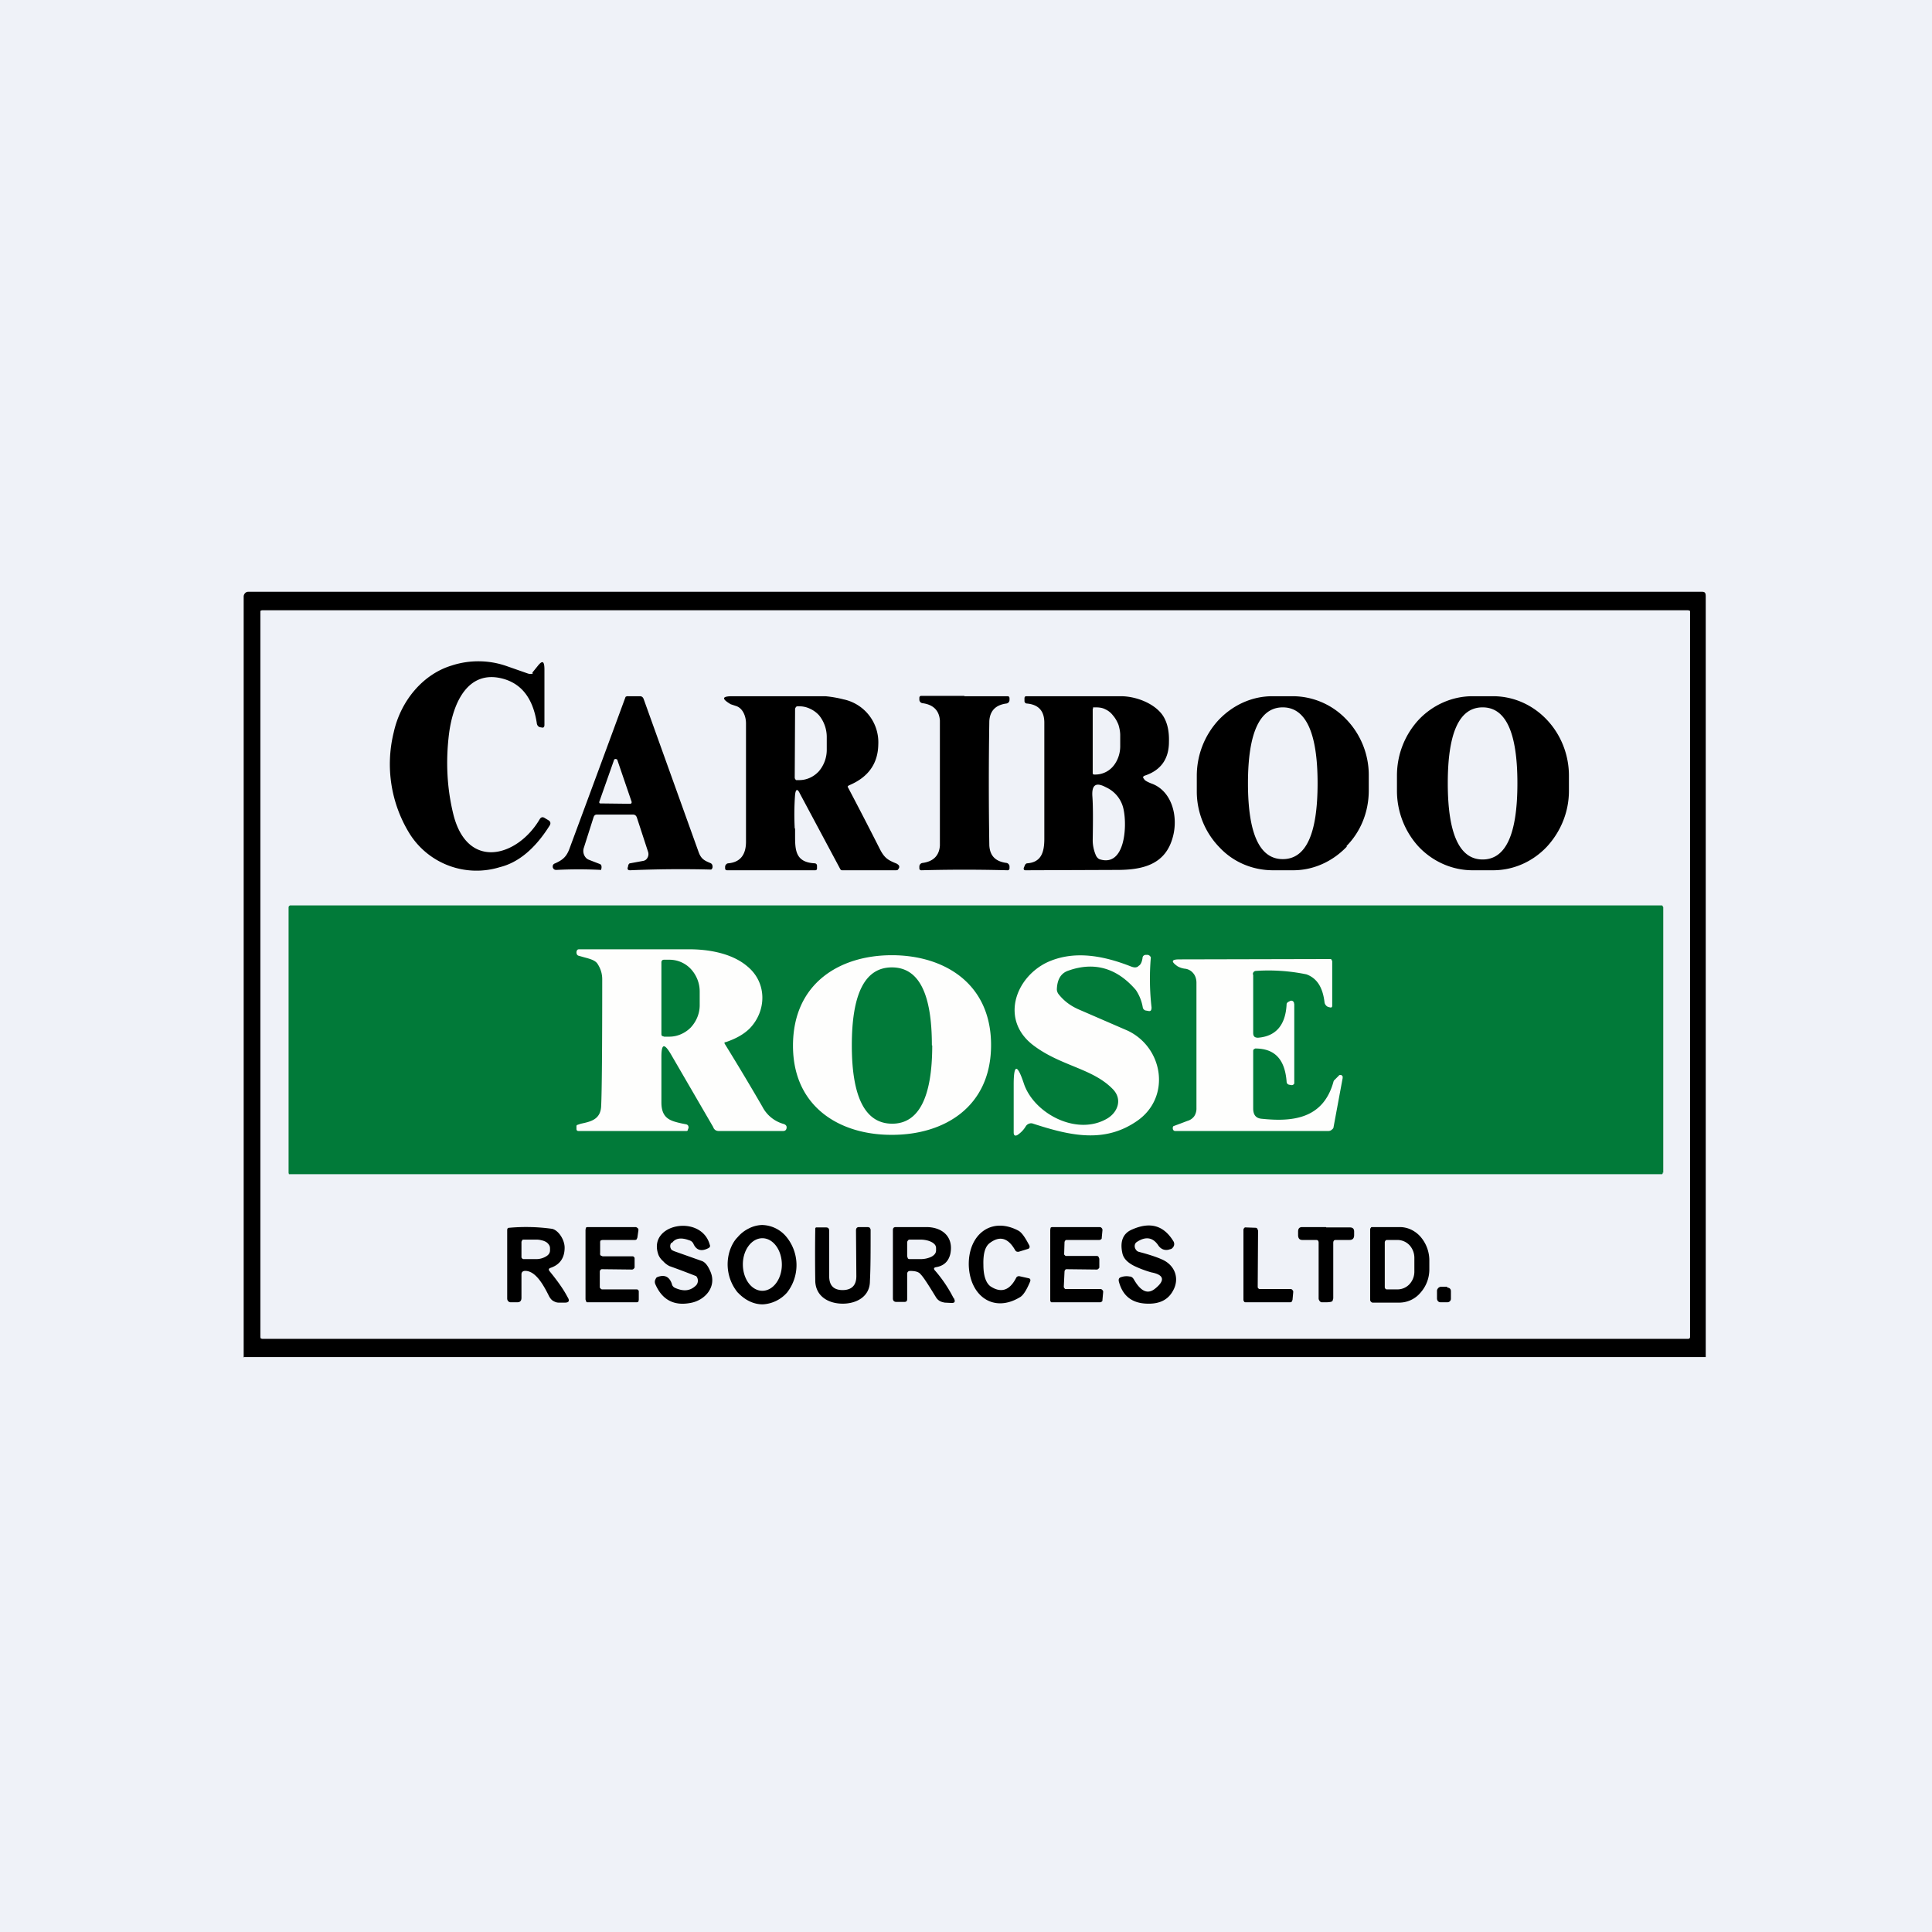
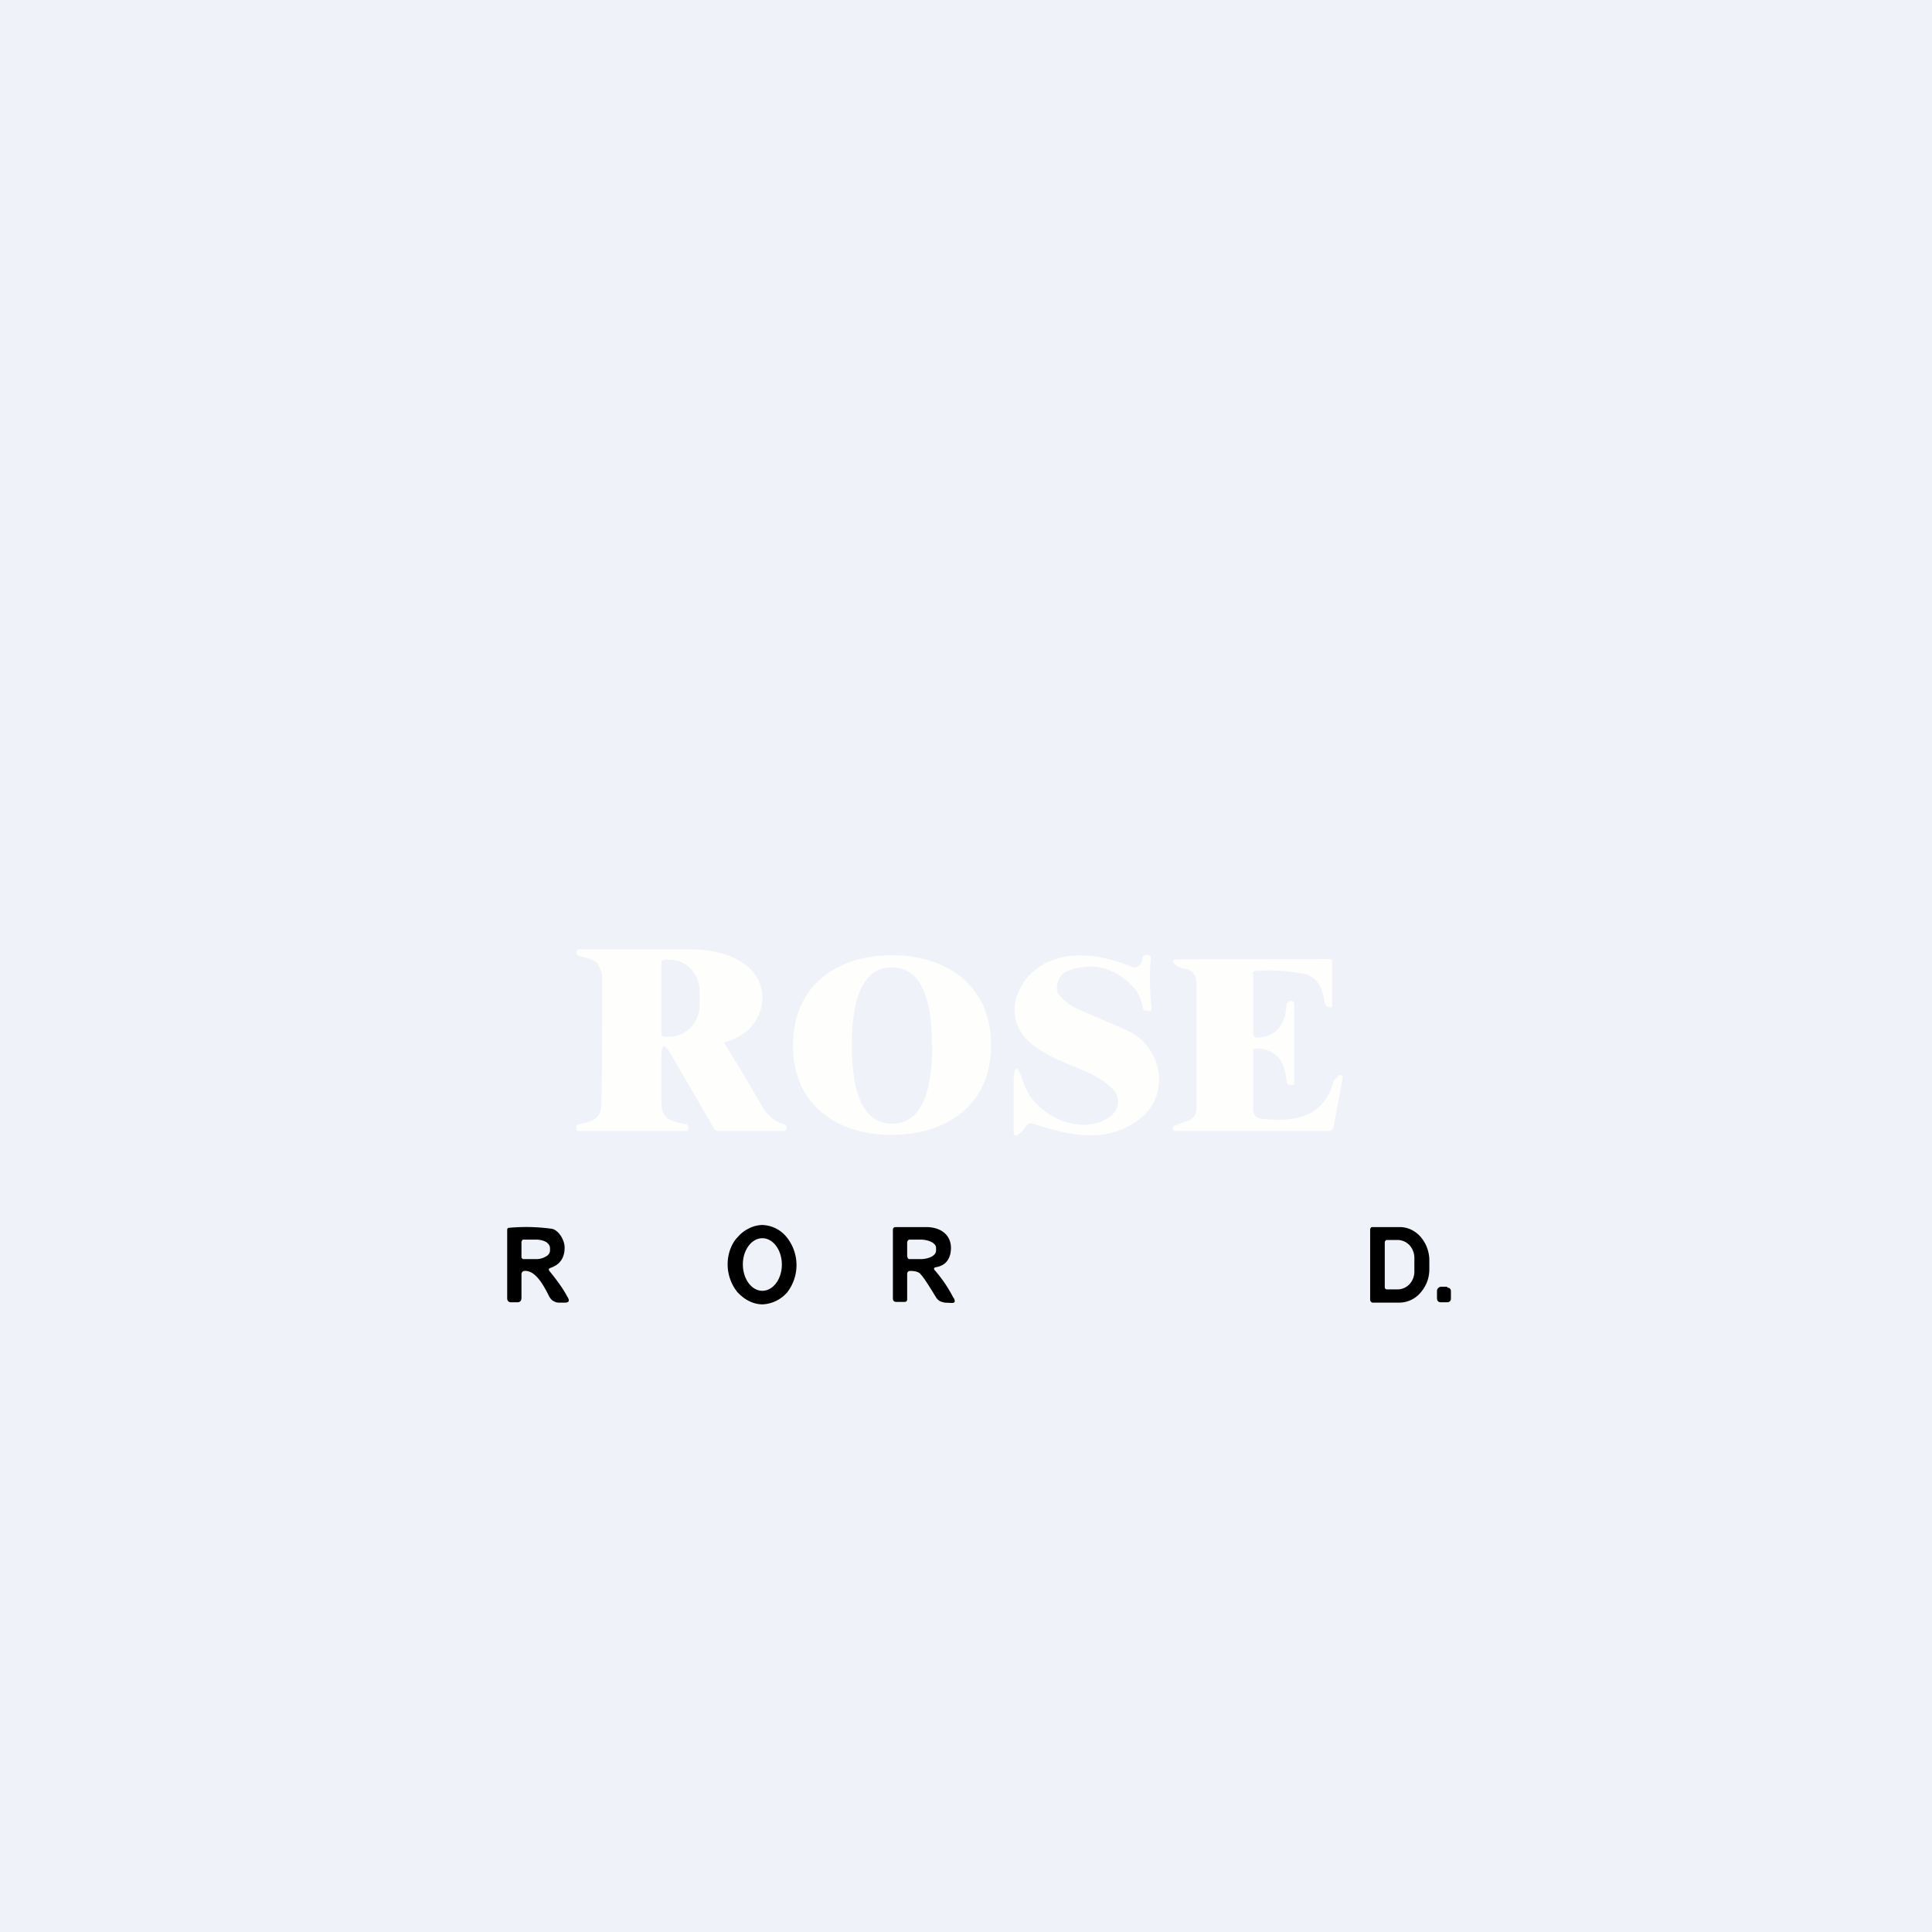
<svg xmlns="http://www.w3.org/2000/svg" viewBox="0 0 55.5 55.5">
  <path d="M 0,0 H 55.5 V 55.5 H 0 Z" fill="rgb(239, 242, 248)" />
-   <path d="M 6.99,38.985 H 49 V 17.13 C 49,17.04 48.98,17 48.9,17 H 7.12 A 0.12,0.12 0 0,0 7.04,17.04 A 0.14,0.14 0 0,0 7,17.14 V 39 Z M 48.55,38.41 V 17.56 L 48.54,17.54 H 48.52 L 48.5,17.53 H 7.53 L 7.49,17.54 A 0.06,0.06 0 0,0 7.48,17.58 V 38.41 L 7.49,38.45 L 7.53,38.46 H 48.5 A 0.05,0.05 0 0,0 48.54,38.44 A 0.06,0.06 0 0,0 48.55,38.41 Z" fill-rule="evenodd" />
-   <path d="M 15.29,19.325 L 15.44,19.14 C 15.58,18.96 15.64,18.98 15.64,19.24 V 20.82 C 15.64,20.88 15.62,20.91 15.57,20.9 L 15.51,20.89 A 0.12,0.12 0 0,1 15.45,20.85 A 0.15,0.15 0 0,1 15.42,20.77 C 15.31,20.06 14.98,19.63 14.42,19.49 C 13.46,19.25 13.02,20.15 12.9,21.07 C 12.8,21.87 12.84,22.64 13.02,23.38 C 13.42,25.02 14.86,24.62 15.5,23.54 C 15.54,23.47 15.59,23.46 15.65,23.5 L 15.75,23.56 C 15.82,23.6 15.83,23.66 15.78,23.73 C 15.37,24.38 14.89,24.78 14.36,24.91 A 2.27,2.27 0 0,1 11.78,23.97 A 3.8,3.8 0 0,1 11.31,21.04 C 11.51,20.13 12.15,19.37 12.97,19.12 A 2.47,2.47 0 0,1 14.57,19.14 L 15.17,19.35 C 15.24,19.37 15.29,19.36 15.31,19.34 Z M 27.7,20 H 28.94 C 28.98,20 29,20.02 29,20.06 V 20.11 A 0.1,0.1 0 0,1 28.97,20.18 A 0.1,0.1 0 0,1 28.91,20.21 C 28.61,20.25 28.44,20.41 28.42,20.71 A 112.65,112.65 0 0,0 28.42,24.29 C 28.44,24.59 28.6,24.75 28.92,24.79 A 0.1,0.1 0 0,1 28.97,24.82 A 0.1,0.1 0 0,1 29,24.89 V 24.94 C 29,24.98 28.98,25 28.94,25 A 46.62,46.62 0 0,0 26.47,25 C 26.43,25 26.41,24.98 26.41,24.94 V 24.89 C 26.41,24.87 26.42,24.84 26.44,24.82 A 0.1,0.1 0 0,1 26.5,24.79 C 26.8,24.75 26.98,24.59 27,24.29 V 20.7 C 26.98,20.4 26.8,20.24 26.5,20.2 A 0.1,0.1 0 0,1 26.44,20.17 A 0.1,0.1 0 0,1 26.41,20.1 V 20.05 C 26.41,20.01 26.43,19.99 26.47,19.99 H 27.71 Z" />
-   <path d="M 38.68,24.305 C 39.09,23.89 39.32,23.32 39.32,22.71 V 22.26 C 39.32,21.66 39.08,21.08 38.67,20.66 A 2.13,2.13 0 0,0 37.13,20 H 36.55 C 35.97,20 35.42,20.25 35.01,20.68 C 34.61,21.11 34.38,21.68 34.38,22.29 V 22.74 C 34.38,23.34 34.62,23.92 35.03,24.34 C 35.43,24.77 35.99,25 36.57,25 H 37.15 C 37.73,25 38.28,24.75 38.69,24.32 Z M 37.85,22.5 C 37.85,21.05 37.51,20.32 36.85,20.32 C 36.19,20.32 35.85,21.05 35.85,22.5 C 35.85,23.96 36.19,24.68 36.85,24.68 C 37.52,24.68 37.85,23.95 37.85,22.5 Z M 44.43,24.33 C 44.83,23.9 45.07,23.33 45.07,22.72 V 22.28 C 45.07,21.68 44.84,21.1 44.43,20.67 C 44.02,20.24 43.47,20 42.89,20 H 42.3 C 41.73,20 41.17,20.24 40.76,20.67 C 40.36,21.1 40.13,21.67 40.13,22.28 V 22.72 C 40.13,23.32 40.36,23.9 40.76,24.33 C 41.17,24.76 41.73,25 42.3,25 H 42.89 C 43.47,25 44.02,24.76 44.43,24.33 Z M 43.59,22.5 C 43.59,21.05 43.26,20.32 42.59,20.32 C 41.92,20.32 41.59,21.05 41.59,22.5 C 41.59,23.96 41.93,24.69 42.59,24.69 C 43.26,24.69 43.59,23.96 43.59,22.5 Z M 22.83,23.8 A 7.62,7.62 0 0,1 22.84,22.83 C 22.86,22.66 22.91,22.65 22.98,22.8 L 24.14,24.97 A 0.06,0.06 0 0,0 24.19,25 H 25.75 L 25.79,24.99 L 25.81,24.96 A 0.09,0.09 0 0,0 25.83,24.88 C 25.82,24.85 25.79,24.83 25.76,24.81 C 25.51,24.71 25.41,24.65 25.28,24.4 A 114.8,114.8 0 0,0 24.35,22.6 L 24.36,22.58 L 24.39,22.56 C 24.94,22.33 25.22,21.94 25.23,21.39 A 1.26,1.26 0 0,0 24.23,20.09 A 3.34,3.34 0 0,0 23.71,20 H 21.04 C 20.74,20 20.72,20.07 20.99,20.23 L 21.14,20.28 C 21.34,20.34 21.43,20.58 21.43,20.78 V 24.18 C 21.43,24.56 21.26,24.77 20.92,24.8 A 0.09,0.09 0 0,0 20.86,24.83 A 0.1,0.1 0 0,0 20.83,24.9 V 24.94 C 20.83,24.98 20.85,25 20.89,25 H 23.42 C 23.45,25 23.47,24.98 23.47,24.95 V 24.88 C 23.47,24.86 23.47,24.84 23.45,24.82 A 0.07,0.07 0 0,0 23.4,24.8 C 22.85,24.77 22.84,24.42 22.84,24 V 23.8 Z M 22.86,20.32 A 0.09,0.09 0 0,0 22.84,20.37 L 22.83,22.33 A 0.09,0.09 0 0,0 22.85,22.39 L 22.87,22.41 H 22.96 C 23.17,22.41 23.37,22.32 23.52,22.16 A 0.95,0.95 0 0,0 23.75,21.53 V 21.18 A 0.99,0.99 0 0,0 23.53,20.55 A 0.79,0.79 0 0,0 23.27,20.36 A 0.7,0.7 0 0,0 22.97,20.29 H 22.91 C 22.89,20.29 22.87,20.3 22.86,20.32 Z M 16.77,24.36 L 17.05,23.48 C 17.07,23.42 17.1,23.4 17.15,23.4 H 18.18 C 18.24,23.4 18.28,23.43 18.3,23.5 L 18.62,24.48 A 0.21,0.21 0 0,1 18.6,24.64 A 0.19,0.19 0 0,1 18.55,24.7 A 0.17,0.17 0 0,1 18.48,24.73 L 18.1,24.8 C 18.09,24.8 18.08,24.8 18.07,24.82 L 18.05,24.84 L 18.04,24.9 C 18.01,24.97 18.04,25 18.1,25 A 34.07,34.07 0 0,1 20.43,24.98 A 0.1,0.1 0 0,0 20.47,24.91 C 20.47,24.84 20.45,24.81 20.4,24.79 C 20.23,24.72 20.14,24.67 20.07,24.48 L 18.49,20.08 C 18.47,20.03 18.44,20 18.38,20 H 18.04 A 0.1,0.1 0 0,0 17.97,20.02 A 1711.72,1711.72 0 0,1 16.37,24.35 C 16.28,24.61 16.17,24.7 15.95,24.8 C 15.89,24.82 15.87,24.86 15.88,24.92 C 15.9,24.97 15.93,24.99 15.98,24.99 A 12.54,12.54 0 0,1 17.27,24.99 V 24.96 L 17.28,24.94 V 24.9 C 17.28,24.86 17.26,24.83 17.23,24.82 L 16.92,24.7 A 0.24,0.24 0 0,1 16.84,24.65 A 0.29,0.29 0 0,1 16.77,24.36 Z M 17.64,21.83 L 17.22,23.02 A 0.06,0.06 0 0,0 17.22,23.07 L 17.24,23.08 H 17.26 L 18.1,23.09 H 18.12 L 18.14,23.07 A 0.06,0.06 0 0,0 18.14,23.02 L 17.73,21.82 L 17.71,21.81 A 0.05,0.05 0 0,0 17.66,21.81 S 17.64,21.81 17.64,21.83 Z M 32.87,22.39 C 32.89,22.42 32.97,22.47 33.11,22.52 C 33.68,22.75 33.85,23.48 33.69,24.05 C 33.48,24.83 32.84,24.99 32.09,24.99 L 29.46,25 C 29.42,25 29.4,24.98 29.41,24.93 L 29.44,24.86 C 29.45,24.83 29.48,24.8 29.51,24.8 C 29.9,24.77 30,24.5 30,24.1 V 20.76 C 30,20.42 29.83,20.24 29.5,20.21 A 0.07,0.07 0 0,1 29.45,20.19 A 0.08,0.08 0 0,1 29.43,20.13 V 20.06 C 29.43,20.02 29.45,20 29.48,20 H 32.2 C 32.6,20 33.12,20.18 33.38,20.52 C 33.52,20.71 33.59,20.97 33.58,21.31 C 33.58,21.81 33.34,22.13 32.89,22.28 C 32.83,22.3 32.82,22.34 32.87,22.38 Z M 31.4,20.36 V 20.32 H 31.47 C 31.57,20.32 31.66,20.33 31.74,20.37 C 31.83,20.41 31.91,20.47 31.97,20.55 C 32.04,20.63 32.09,20.72 32.13,20.82 C 32.16,20.92 32.18,21.02 32.18,21.12 V 21.44 C 32.18,21.66 32.1,21.87 31.97,22.02 A 0.67,0.67 0 0,1 31.47,22.25 H 31.42 A 0.05,0.05 0 0,1 31.39,22.22 V 20.36 Z M 31.78,22.62 L 31.74,22.6 C 31.48,22.47 31.36,22.55 31.38,22.87 C 31.4,23.13 31.4,23.55 31.39,24.14 C 31.39,24.3 31.43,24.46 31.49,24.59 C 31.52,24.64 31.56,24.68 31.61,24.69 C 32.31,24.89 32.38,23.76 32.28,23.27 A 0.89,0.89 0 0,0 31.78,22.62 Z" fill-rule="evenodd" />
-   <path d="M 47.76,33.685 S 47.77,33.72 47.75,33.73 H 8.3 L 8.29,33.69 V 26.06 L 8.3,26.03 L 8.33,26.01 H 47.73 C 47.75,26.01 47.76,26.01 47.76,26.03 L 47.78,26.06 V 33.69 Z" fill="rgb(1, 122, 57)" />
  <path d="M 32.69,27.755 C 32.76,27.73 32.8,27.65 32.82,27.53 C 32.82,27.47 32.86,27.43 32.92,27.43 H 32.98 L 33.02,27.45 L 33.04,27.47 L 33.06,27.5 A 7.23,7.23 0 0,0 33.08,28.94 C 33.08,29.03 33.05,29.06 32.98,29.04 L 32.92,29.03 A 0.1,0.1 0 0,1 32.86,29 A 0.12,0.12 0 0,1 32.83,28.95 A 1.27,1.27 0 0,0 32.63,28.44 C 32.09,27.81 31.44,27.62 30.7,27.88 C 30.48,27.95 30.37,28.13 30.36,28.42 C 30.36,28.47 30.38,28.52 30.41,28.56 C 30.57,28.76 30.75,28.89 30.97,28.99 L 32.4,29.61 C 33.42,30.1 33.64,31.51 32.68,32.19 C 31.73,32.86 30.73,32.62 29.68,32.28 A 0.16,0.16 0 0,0 29.56,32.28 A 0.18,0.18 0 0,0 29.47,32.35 A 0.77,0.77 0 0,1 29.22,32.61 C 29.15,32.64 29.12,32.61 29.12,32.53 V 31.15 C 29.12,30.57 29.22,30.55 29.41,31.12 C 29.69,31.98 30.93,32.65 31.81,32.13 C 32.11,31.95 32.25,31.58 31.97,31.29 C 31.39,30.69 30.49,30.63 29.7,30.04 C 28.73,29.32 29.15,28.1 30.07,27.65 C 30.84,27.29 31.69,27.45 32.48,27.76 C 32.58,27.8 32.64,27.8 32.7,27.76 Z M 36,28 V 29.67 C 36,29.77 36.04,29.81 36.14,29.81 C 36.65,29.77 36.93,29.45 36.96,28.85 C 36.96,28.82 36.98,28.8 37.01,28.78 L 37.05,28.76 A 0.08,0.08 0 0,1 37.14,28.76 A 0.1,0.1 0 0,1 37.17,28.8 L 37.18,28.85 V 31.13 L 37.15,31.16 A 0.07,0.07 0 0,1 37.09,31.17 L 37.03,31.16 C 36.99,31.15 36.96,31.12 36.96,31.07 C 36.91,30.43 36.62,30.12 36.06,30.12 L 36.02,30.14 A 0.07,0.07 0 0,0 36,30.19 V 31.84 C 36,32.03 36.08,32.13 36.26,32.14 C 37.14,32.23 38.02,32.14 38.31,31.06 L 38.32,31.04 L 38.35,31.01 L 38.45,30.91 A 0.08,0.08 0 0,1 38.49,30.88 H 38.53 L 38.57,30.92 V 30.97 L 38.31,32.37 C 38.31,32.4 38.29,32.43 38.26,32.45 A 0.14,0.14 0 0,1 38.16,32.49 H 33.76 C 33.72,32.49 33.69,32.46 33.69,32.41 C 33.69,32.39 33.69,32.37 33.71,32.35 A 24.38,24.38 0 0,0 34.11,32.2 A 0.36,0.36 0 0,0 34.31,32.06 A 0.4,0.4 0 0,0 34.37,31.83 V 28.23 C 34.37,28.13 34.34,28.03 34.28,27.96 A 0.36,0.36 0 0,0 34.06,27.83 A 0.58,0.58 0 0,1 33.83,27.76 C 33.63,27.62 33.65,27.56 33.88,27.56 L 38.21,27.55 C 38.23,27.55 38.24,27.55 38.25,27.57 L 38.27,27.61 V 28.89 C 38.27,28.93 38.25,28.95 38.21,28.94 L 38.17,28.93 A 0.14,0.14 0 0,1 38.09,28.88 A 0.16,0.16 0 0,1 38.05,28.8 C 38,28.36 37.83,28.1 37.53,27.99 A 5.4,5.4 0 0,0 36.09,27.89 C 36.03,27.89 35.99,27.93 35.99,27.99 Z" fill="rgb(254, 254, 253)" />
  <path d="M 20.81,29.935 L 20.84,29.94 C 21.14,29.84 21.37,29.71 21.54,29.54 C 22.02,29.04 22.04,28.24 21.48,27.77 C 21.02,27.37 20.32,27.27 19.8,27.27 H 16.64 C 16.59,27.27 16.57,27.29 16.56,27.35 C 16.56,27.41 16.58,27.45 16.64,27.46 L 16.78,27.5 C 16.93,27.54 17.09,27.58 17.16,27.68 C 17.26,27.83 17.3,27.98 17.3,28.13 C 17.3,30.12 17.29,31.33 17.27,31.76 C 17.26,32.16 16.97,32.22 16.69,32.28 A 5.97,5.97 0 0,0 16.57,32.32 A 0.08,0.08 0 0,0 16.56,32.37 V 32.43 C 16.56,32.47 16.58,32.49 16.62,32.49 H 19.72 C 19.74,32.49 19.76,32.48 19.76,32.45 L 19.78,32.4 C 19.78,32.35 19.77,32.32 19.72,32.3 L 19.57,32.27 C 19.27,32.2 19,32.14 19,31.67 V 30.36 C 19,29.98 19.08,29.96 19.27,30.28 L 20.49,32.38 C 20.5,32.42 20.53,32.45 20.56,32.47 A 0.2,0.2 0 0,0 20.66,32.49 H 22.51 L 22.55,32.48 A 0.1,0.1 0 0,0 22.59,32.43 C 22.61,32.36 22.59,32.32 22.52,32.29 A 0.98,0.98 0 0,1 21.9,31.79 A 74.66,74.66 0 0,0 20.81,29.97 L 20.82,29.95 Z M 19.02,27.59 A 0.08,0.08 0 0,0 19,27.65 V 29.7 C 19,29.72 19,29.74 19.02,29.76 L 19.08,29.78 H 19.23 C 19.46,29.78 19.68,29.68 19.84,29.52 C 20,29.35 20.1,29.12 20.1,28.88 V 28.48 C 20.1,28.23 20,28 19.84,27.83 A 0.84,0.84 0 0,0 19.24,27.57 H 19.08 C 19.06,27.57 19.04,27.57 19.02,27.59 Z M 28.47,30.02 C 28.47,28.24 27.11,27.44 25.62,27.44 S 22.78,28.24 22.78,30.04 C 22.78,31.81 24.14,32.61 25.63,32.6 C 27.12,32.6 28.47,31.8 28.47,30.02 Z M 26.77,30.03 C 26.77,28.53 26.39,27.79 25.62,27.79 C 24.85,27.79 24.47,28.54 24.47,30.03 C 24.47,31.53 24.86,32.28 25.63,32.28 C 26.39,32.28 26.78,31.53 26.78,30.03 Z" fill="rgb(254, 254, 253)" fill-rule="evenodd" />
-   <path d="M 19.29,35.695 A 0.16,0.16 0 0,0 19.3,35.91 L 19.36,35.94 L 20.15,36.22 C 20.25,36.25 20.33,36.35 20.4,36.51 C 20.61,36.96 20.25,37.36 19.83,37.43 C 19.35,37.52 19.02,37.33 18.83,36.9 A 0.17,0.17 0 0,1 18.82,36.77 L 18.85,36.71 A 0.14,0.14 0 0,1 18.9,36.68 C 19.1,36.61 19.23,36.68 19.3,36.88 C 19.31,36.94 19.35,36.98 19.4,37 C 19.65,37.11 19.84,37.08 20,36.92 A 0.2,0.2 0 0,0 20,36.66 A 25.65,25.65 0 0,0 19.23,36.37 A 0.6,0.6 0 0,1 19.05,36.23 A 0.5,0.5 0 0,1 18.92,36.06 C 18.57,35.15 20.15,34.86 20.39,35.76 C 20.41,35.8 20.39,35.84 20.34,35.86 C 20.14,35.96 20,35.91 19.92,35.73 A 0.18,0.18 0 0,0 19.8,35.63 C 19.56,35.54 19.4,35.57 19.3,35.71 Z M 28.25,36.34 C 28.25,36.66 28.33,36.86 28.45,36.95 C 28.75,37.15 29,37.08 29.19,36.71 C 29.21,36.67 29.24,36.66 29.28,36.66 L 29.55,36.72 C 29.6,36.73 29.61,36.77 29.59,36.82 C 29.49,37.06 29.39,37.22 29.29,37.27 C 28.54,37.72 27.86,37.23 27.83,36.35 C 27.81,35.47 28.47,34.94 29.25,35.35 C 29.35,35.4 29.45,35.55 29.57,35.78 C 29.59,35.83 29.57,35.87 29.52,35.88 L 29.26,35.96 C 29.22,35.96 29.19,35.96 29.16,35.91 C 28.96,35.56 28.72,35.49 28.43,35.71 C 28.3,35.81 28.24,36.01 28.25,36.34 Z M 33.18,37.02 C 33.48,36.78 33.44,36.62 33.07,36.55 A 3.1,3.1 0 0,1 32.59,36.37 C 32.39,36.27 32.27,36.15 32.24,35.99 C 32.17,35.66 32.26,35.43 32.52,35.32 C 33.04,35.09 33.43,35.2 33.71,35.66 A 0.15,0.15 0 0,1 33.69,35.84 A 0.13,0.13 0 0,1 33.64,35.88 L 33.6,35.89 A 0.27,0.27 0 0,1 33.41,35.89 A 0.3,0.3 0 0,1 33.27,35.77 C 33.12,35.55 32.92,35.51 32.67,35.67 A 0.15,0.15 0 0,0 32.61,35.73 A 0.17,0.17 0 0,0 32.64,35.91 C 32.65,35.93 32.68,35.95 32.71,35.96 C 33.02,36.04 33.25,36.12 33.38,36.18 C 33.75,36.34 33.9,36.73 33.69,37.09 C 33.55,37.34 33.31,37.46 32.96,37.45 C 32.52,37.44 32.25,37.23 32.14,36.81 C 32.13,36.75 32.14,36.71 32.2,36.69 A 0.47,0.47 0 0,1 32.45,36.67 C 32.5,36.67 32.54,36.7 32.57,36.75 C 32.77,37.1 32.97,37.19 33.18,37.02 Z M 17.3,36.09 H 18.16 C 18.18,36.09 18.2,36.09 18.21,36.11 C 18.23,36.12 18.23,36.14 18.23,36.16 V 36.39 C 18.23,36.41 18.23,36.43 18.21,36.44 A 0.07,0.07 0 0,1 18.16,36.47 L 17.3,36.46 C 17.28,36.46 17.27,36.46 17.25,36.48 A 0.08,0.08 0 0,0 17.23,36.53 V 36.96 C 17.23,36.98 17.23,37 17.25,37.01 C 17.26,37.03 17.28,37.04 17.3,37.04 H 18.28 C 18.3,37.04 18.32,37.04 18.33,37.06 C 18.35,37.07 18.35,37.09 18.35,37.11 V 37.34 L 18.34,37.39 A 0.07,0.07 0 0,1 18.29,37.41 H 16.86 A 0.07,0.07 0 0,1 16.83,37.36 L 16.82,37.33 V 35.33 L 16.83,35.27 A 0.07,0.07 0 0,1 16.88,35.25 H 18.27 L 18.29,35.26 L 18.32,35.28 A 0.08,0.08 0 0,1 18.34,35.34 L 18.31,35.55 L 18.29,35.6 A 0.07,0.07 0 0,1 18.24,35.62 H 17.31 L 17.26,35.63 A 0.08,0.08 0 0,0 17.24,35.69 V 36 A 0.08,0.08 0 0,0 17.25,36.06 A 0.07,0.07 0 0,0 17.3,36.08 Z M 24.2,37.06 C 24.46,37.06 24.6,36.93 24.6,36.66 L 24.59,35.35 C 24.59,35.28 24.62,35.25 24.68,35.25 H 24.94 L 24.99,35.27 L 25.01,35.32 C 25.01,35.94 25.01,36.44 24.99,36.8 C 24.99,37.25 24.6,37.45 24.21,37.45 C 23.81,37.45 23.44,37.25 23.42,36.81 A 50.87,50.87 0 0,1 23.42,35.28 L 23.44,35.26 H 23.73 C 23.79,35.26 23.82,35.29 23.82,35.36 V 36.66 C 23.82,36.93 23.95,37.06 24.21,37.06 Z M 30.62,37.03 H 31.62 L 31.65,37.04 L 31.67,37.06 L 31.69,37.09 V 37.12 L 31.67,37.34 C 31.67,37.36 31.67,37.38 31.65,37.39 A 0.07,0.07 0 0,1 31.6,37.41 H 30.2 A 0.07,0.07 0 0,1 30.17,37.36 V 35.33 L 30.18,35.27 A 0.07,0.07 0 0,1 30.23,35.25 H 31.6 L 31.63,35.26 L 31.65,35.28 A 0.08,0.08 0 0,1 31.67,35.34 L 31.65,35.55 C 31.65,35.57 31.65,35.59 31.63,35.6 A 0.07,0.07 0 0,1 31.58,35.62 H 30.65 C 30.63,35.62 30.61,35.62 30.6,35.64 A 0.08,0.08 0 0,0 30.58,35.69 L 30.57,36.01 V 36.04 L 30.59,36.06 L 30.61,36.08 H 31.51 C 31.53,36.08 31.55,36.09 31.56,36.11 L 31.58,36.16 V 36.39 C 31.58,36.41 31.58,36.43 31.56,36.44 A 0.07,0.07 0 0,1 31.51,36.47 L 30.65,36.46 C 30.63,36.46 30.61,36.46 30.6,36.48 A 0.08,0.08 0 0,0 30.58,36.53 L 30.56,36.95 V 36.98 L 30.58,37.01 L 30.6,37.03 H 30.63 Z M 36.2,37.03 H 37.08 A 0.07,0.07 0 0,1 37.13,37.06 L 37.15,37.09 V 37.12 L 37.13,37.34 L 37.11,37.39 A 0.07,0.07 0 0,1 37.06,37.41 H 35.79 C 35.77,37.41 35.75,37.41 35.74,37.39 A 0.08,0.08 0 0,1 35.72,37.34 V 35.34 A 0.08,0.08 0 0,1 35.74,35.28 L 35.76,35.26 H 35.79 L 36.07,35.27 C 36.09,35.27 36.11,35.28 36.12,35.3 L 36.14,35.35 L 36.13,36.95 C 36.13,36.98 36.13,37 36.15,37.01 C 36.16,37.03 36.18,37.03 36.2,37.03 Z M 38.1,35.26 H 38.78 C 38.86,35.26 38.9,35.3 38.9,35.38 V 35.48 C 38.9,35.58 38.85,35.62 38.77,35.62 H 38.37 C 38.32,35.62 38.3,35.65 38.3,35.71 V 37.3 L 38.28,37.37 A 0.1,0.1 0 0,1 38.22,37.4 A 0.72,0.72 0 0,1 38.09,37.41 H 37.96 A 0.1,0.1 0 0,1 37.9,37.36 A 0.11,0.11 0 0,1 37.88,37.3 V 35.7 C 37.88,35.65 37.86,35.62 37.81,35.62 H 37.41 C 37.33,35.62 37.29,35.57 37.29,35.48 V 35.38 C 37.29,35.29 37.33,35.25 37.41,35.25 H 38.09 Z" />
  <path d="M 16.3,37.255 C 16.19,37.04 16.01,36.79 15.79,36.52 C 15.75,36.47 15.76,36.44 15.82,36.42 C 16.08,36.33 16.22,36.14 16.22,35.84 C 16.22,35.61 16.04,35.34 15.86,35.3 A 5.4,5.4 0 0,0 14.63,35.27 C 14.59,35.27 14.57,35.29 14.57,35.34 V 37.3 C 14.57,37.33 14.58,37.36 14.6,37.38 A 0.1,0.1 0 0,0 14.68,37.41 H 14.86 C 14.94,37.41 14.98,37.37 14.98,37.28 V 36.61 C 14.98,36.55 15.01,36.52 15.06,36.51 C 15.38,36.48 15.62,36.93 15.77,37.23 L 15.78,37.25 C 15.81,37.3 15.85,37.35 15.89,37.37 C 15.94,37.4 15.99,37.42 16.05,37.42 H 16.23 C 16.34,37.42 16.37,37.37 16.31,37.27 Z M 15,35.63 L 14.98,35.67 V 36.12 A 0.06,0.06 0 0,0 15,36.15 A 0.05,0.05 0 0,0 15.03,36.17 H 15.41 C 15.51,36.17 15.61,36.14 15.69,36.09 C 15.76,36.05 15.8,35.99 15.8,35.92 V 35.86 A 0.17,0.17 0 0,0 15.77,35.76 A 0.27,0.27 0 0,0 15.69,35.68 A 0.44,0.44 0 0,0 15.56,35.63 A 0.58,0.58 0 0,0 15.41,35.61 H 15.03 C 15.02,35.61 15.01,35.61 15,35.63 Z" fill-rule="evenodd" />
  <path d="M 21.19,37.125 C 21.4,37.35 21.65,37.47 21.91,37.47 A 1,1 0 0,0 22.61,37.13 A 1.28,1.28 0 0,0 22.59,35.53 A 0.93,0.93 0 0,0 21.89,35.19 A 0.89,0.89 0 0,0 21.51,35.29 A 1,1 0 0,0 21.19,35.54 C 21.09,35.64 21.02,35.77 20.97,35.91 A 1.28,1.28 0 0,0 21.2,37.14 Z M 21.9,37.08 C 21.59,37.08 21.34,36.74 21.34,36.32 C 21.34,35.91 21.59,35.57 21.9,35.57 C 22.21,35.57 22.46,35.91 22.46,36.33 C 22.46,36.74 22.21,37.08 21.9,37.08 Z" />
  <path d="M 27.39,37.285 C 27.24,36.99 27.06,36.73 26.87,36.51 C 26.81,36.45 26.82,36.41 26.9,36.4 C 27.12,36.36 27.25,36.23 27.3,36.02 C 27.4,35.53 27.07,35.25 26.61,35.25 H 25.74 C 25.68,35.25 25.65,35.27 25.65,35.34 V 37.3 C 25.65,37.37 25.69,37.4 25.75,37.4 H 25.98 C 26.03,37.4 26.06,37.38 26.06,37.32 V 36.6 C 26.06,36.54 26.09,36.51 26.15,36.51 C 26.3,36.51 26.4,36.54 26.45,36.61 C 26.53,36.69 26.67,36.91 26.89,37.27 A 0.3,0.3 0 0,0 26.99,37.37 C 27.04,37.4 27.09,37.41 27.14,37.42 L 27.34,37.43 C 27.43,37.43 27.45,37.39 27.4,37.29 Z M 26.08,35.64 A 0.08,0.08 0 0,0 26.06,35.69 V 36.09 L 26.08,36.15 C 26.1,36.17 26.12,36.17 26.14,36.17 H 26.45 C 26.57,36.17 26.68,36.14 26.76,36.1 C 26.85,36.05 26.89,35.99 26.89,35.92 V 35.86 A 0.16,0.16 0 0,0 26.86,35.76 A 0.3,0.3 0 0,0 26.76,35.68 A 0.55,0.55 0 0,0 26.62,35.63 A 0.76,0.76 0 0,0 26.45,35.61 H 26.13 C 26.11,35.61 26.09,35.62 26.08,35.64 Z M 39.38,35.27 A 0.07,0.07 0 0,0 39.36,35.32 V 37.35 L 39.37,37.38 L 39.39,37.4 A 0.06,0.06 0 0,0 39.43,37.42 H 40.21 A 0.8,0.8 0 0,0 40.81,37.13 A 1,1 0 0,0 41.06,36.46 V 36.19 A 1.04,1.04 0 0,0 40.8,35.52 A 0.85,0.85 0 0,0 40.53,35.32 A 0.77,0.77 0 0,0 40.2,35.25 H 39.42 C 39.4,35.25 39.39,35.25 39.38,35.27 Z M 39.8,35.64 A 0.08,0.08 0 0,0 39.78,35.69 V 36.97 C 39.78,36.99 39.78,37.01 39.8,37.02 C 39.81,37.04 39.83,37.04 39.85,37.04 H 40.14 A 0.47,0.47 0 0,0 40.49,36.89 A 0.53,0.53 0 0,0 40.63,36.52 V 36.14 A 0.54,0.54 0 0,0 40.49,35.77 A 0.48,0.48 0 0,0 40.14,35.62 H 39.85 C 39.83,35.62 39.82,35.62 39.8,35.64 Z" fill-rule="evenodd" />
  <path d="M 41.57,36.965 H 41.38 C 41.32,36.98 41.28,37.03 41.28,37.08 V 37.3 C 41.28,37.36 41.32,37.41 41.38,37.41 H 41.58 C 41.63,37.41 41.68,37.37 41.68,37.31 V 37.09 C 41.68,37.03 41.64,36.99 41.58,36.99 Z" />
</svg>